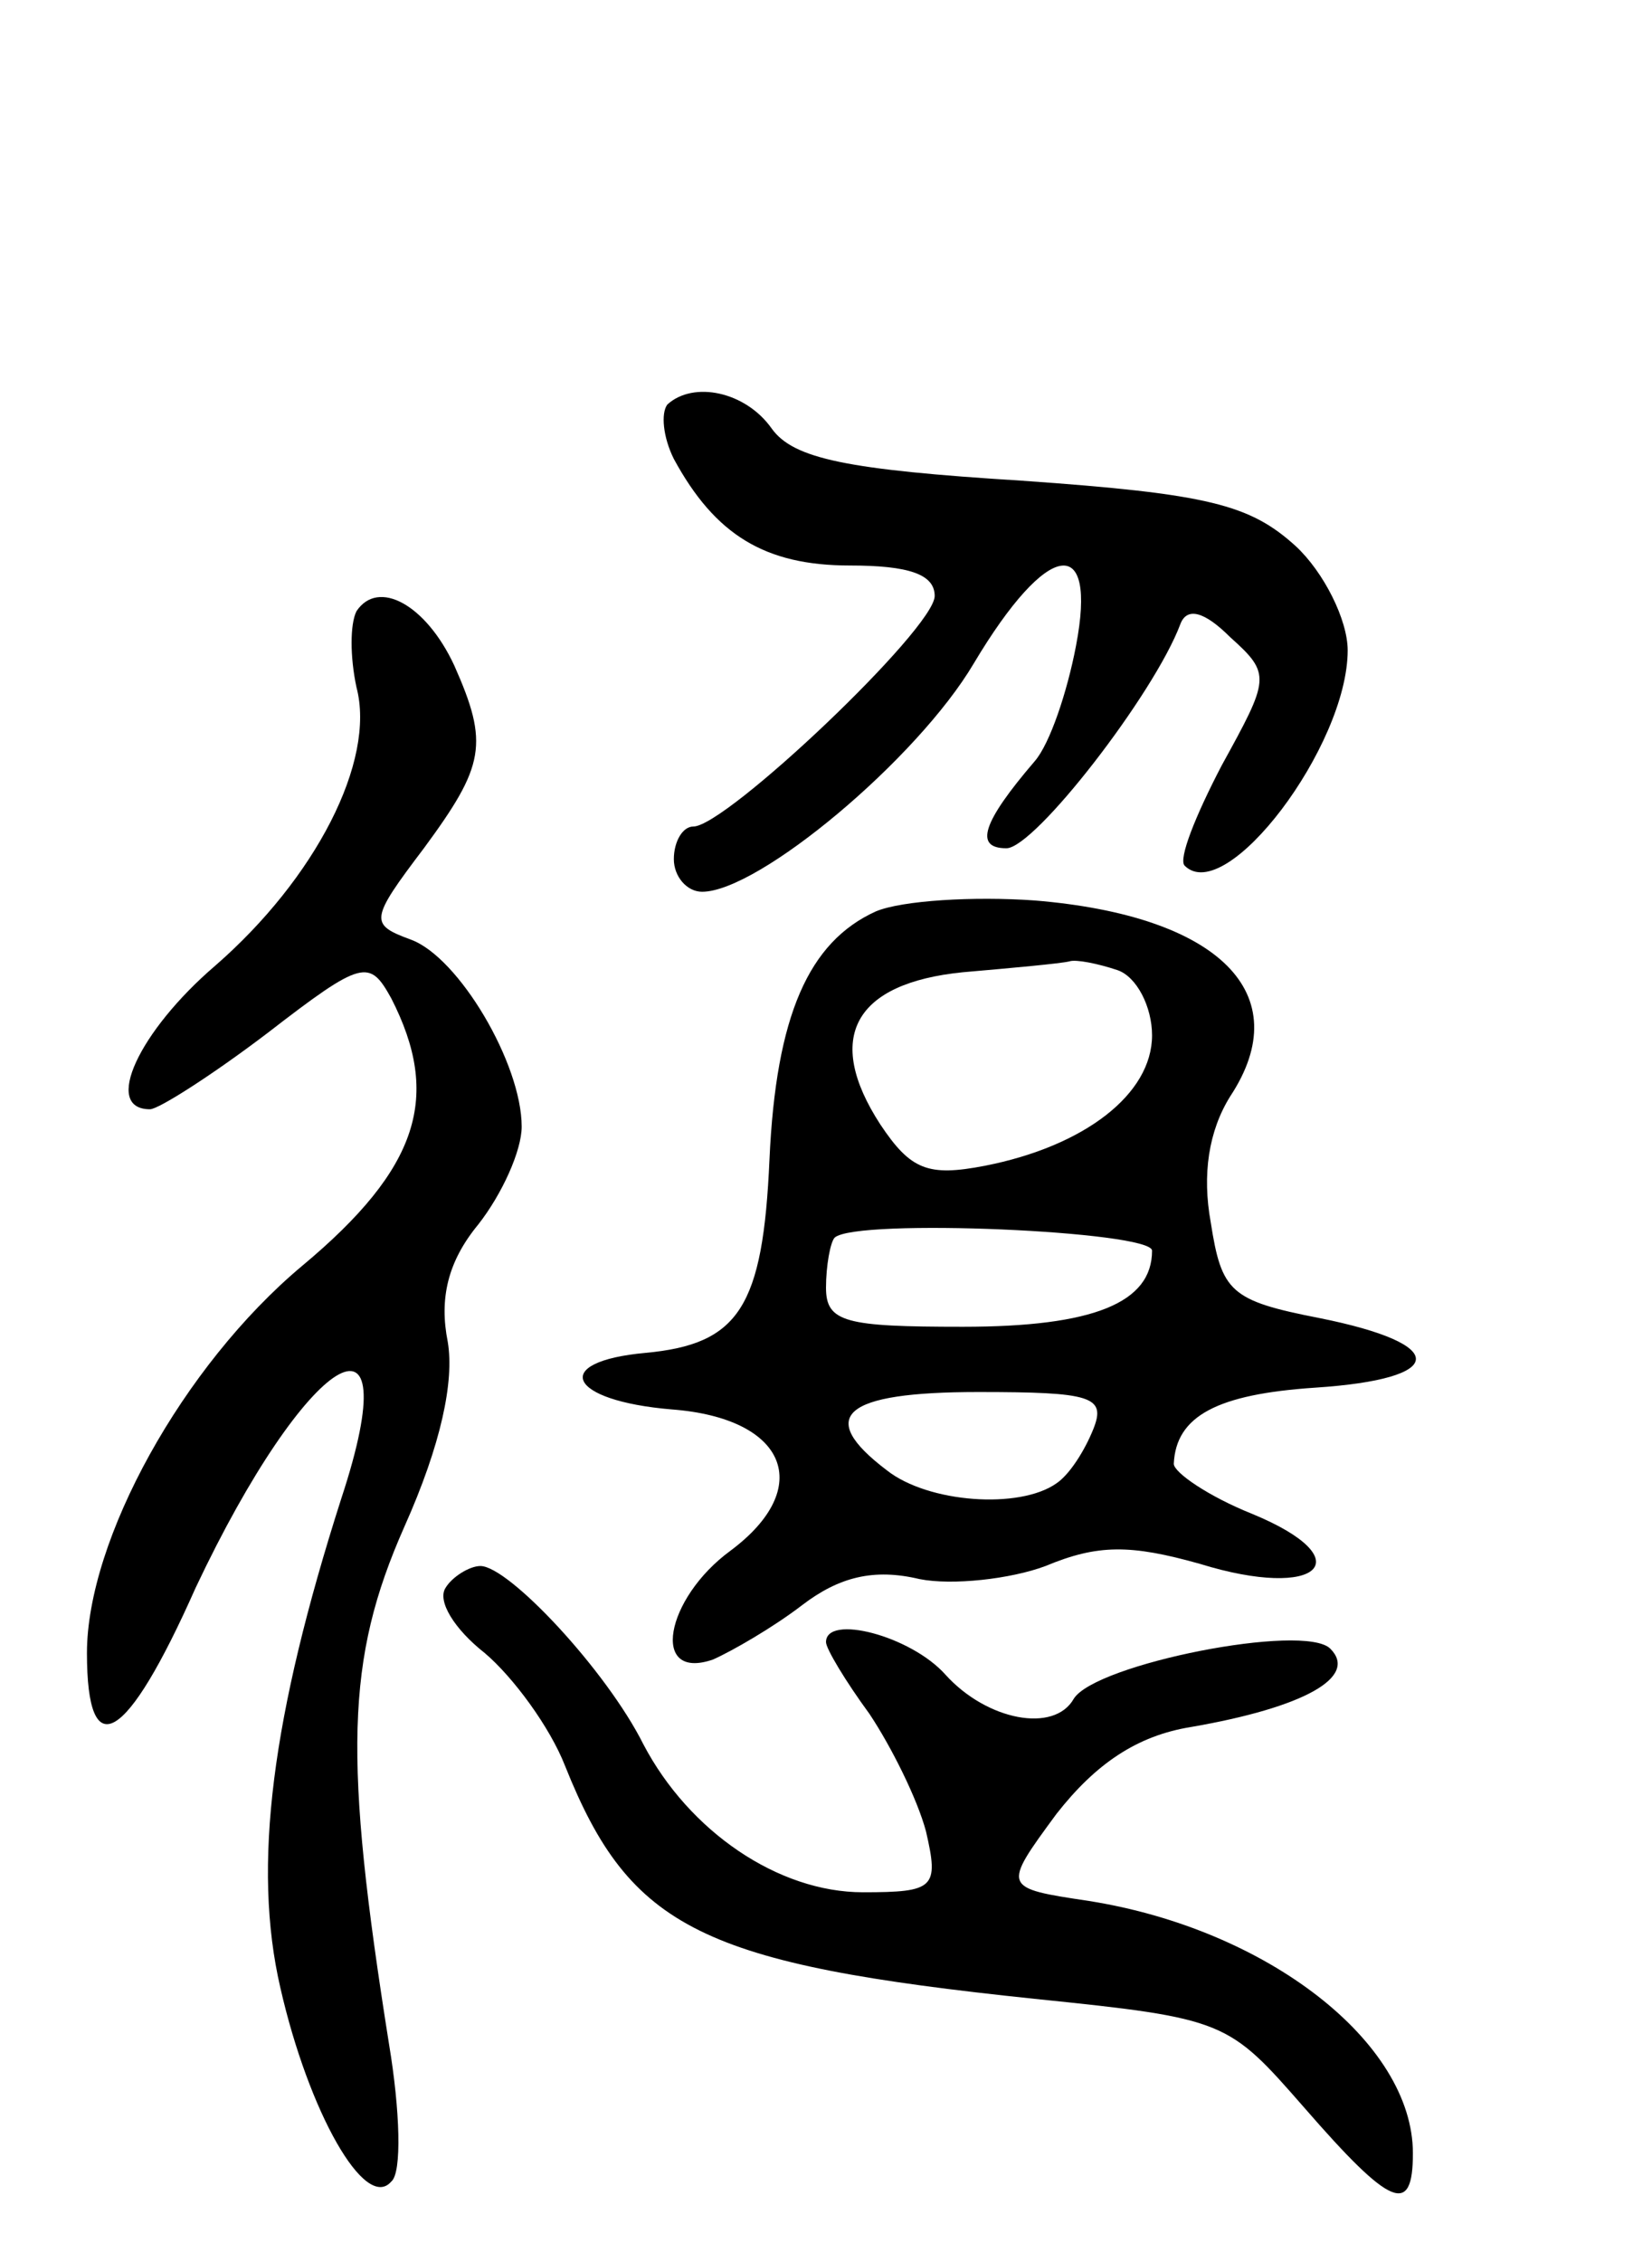
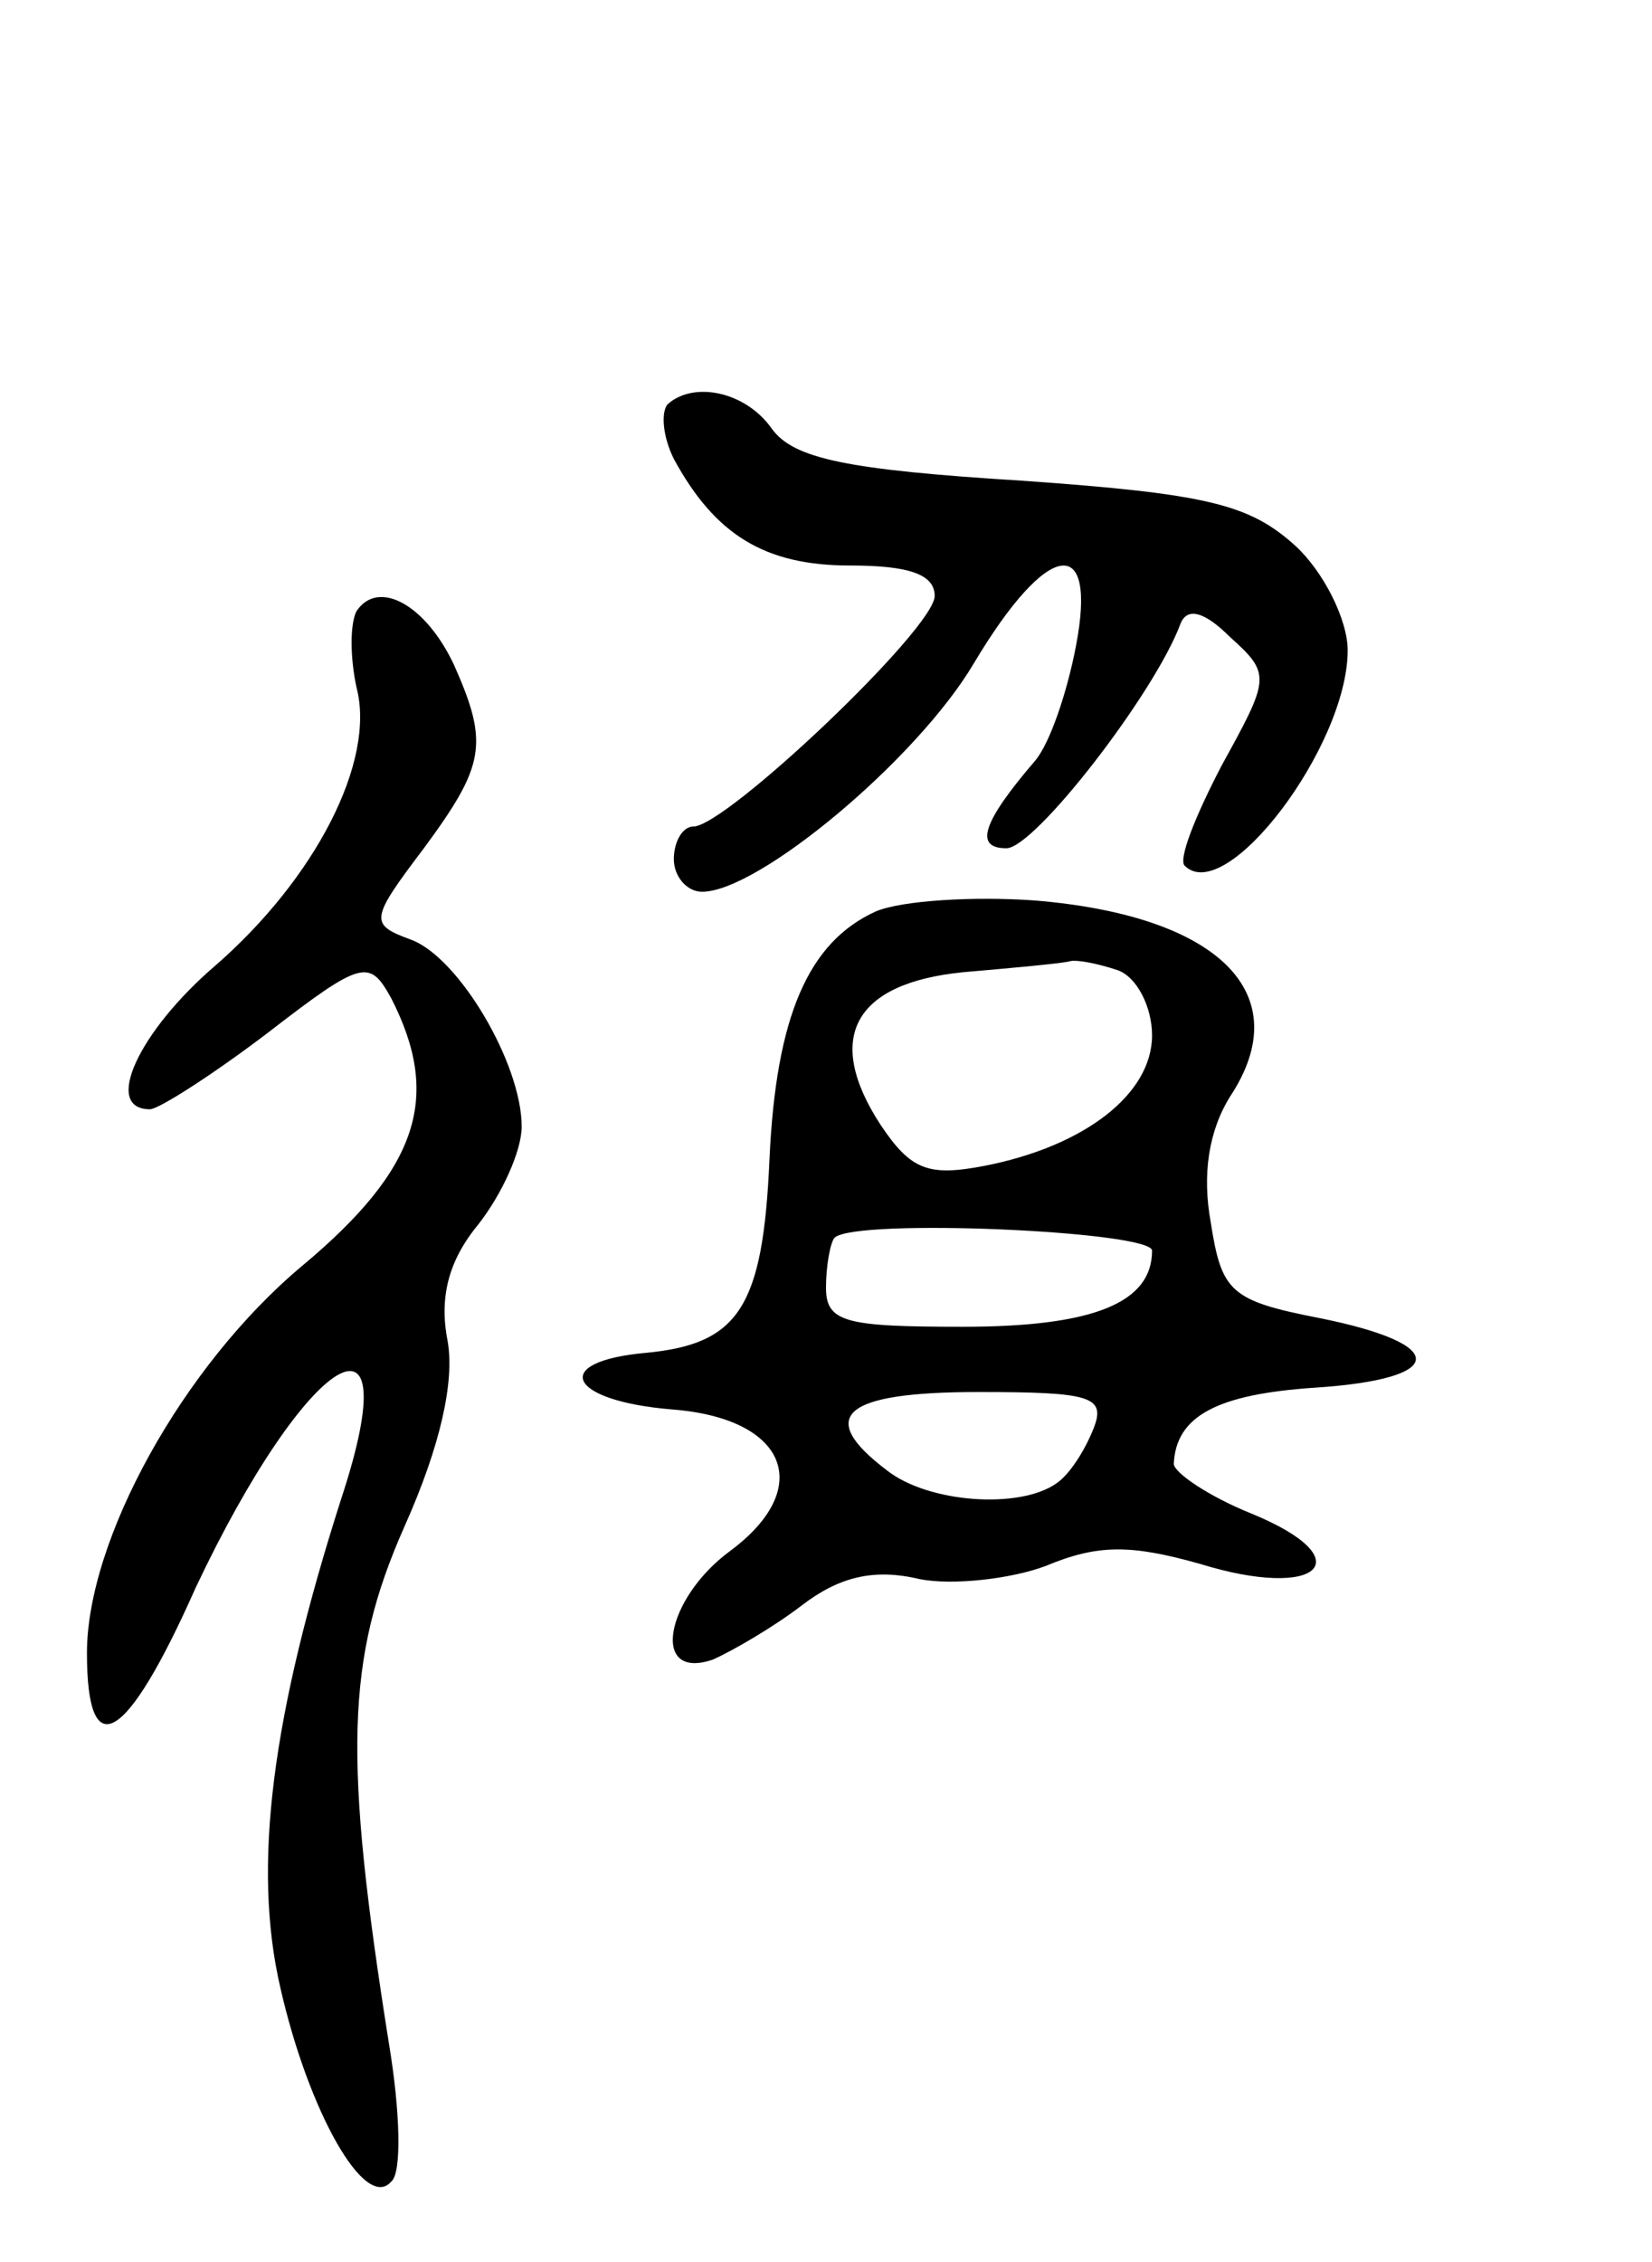
<svg xmlns="http://www.w3.org/2000/svg" version="1.0" width="76" height="104" viewBox="0 0 76 104">
  <g transform="translate(0,104) scale(0.1,-0.1)">
    <path d="M307 854 c-3 -4 -2 -15 3 -25 19 -35 42 -49 81 -49 27 0 39 -4 39 -14 0 -15 -96 -106 -111 -106 -5 0 -9 -7 -9 -15 0 -8 6 -15 13 -15 26 0 99 61 125 105 34 57 57 60 47 8 -4 -21 -12 -45 -19 -53 -24 -28 -28 -40 -13 -40 13 0 68 71 80 103 3 8 11 6 23 -6 19 -17 18 -19 -4 -59 -12 -23 -20 -43 -17 -46 19 -19 75 55 75 99 0 14 -11 36 -24 48 -21 19 -40 24 -126 30 -80 5 -105 10 -115 24 -12 17 -36 22 -48 11z" />
    <path d="M164 759 c-3 -6 -3 -21 0 -35 9 -34 -19 -88 -65 -128 -35 -30 -52 -66 -30 -66 4 0 29 16 54 35 44 34 47 34 57 16 23 -45 13 -78 -41 -123 -55 -46 -99 -126 -99 -178 0 -52 18 -42 50 30 51 108 99 138 67 41 -32 -100 -41 -169 -28 -225 13 -57 39 -103 51 -89 5 4 4 33 -1 63 -21 132 -20 177 7 238 17 38 23 67 20 85 -4 20 0 37 14 54 11 14 20 34 20 45 0 29 -29 78 -51 86 -19 7 -19 9 6 42 28 38 30 48 14 84 -13 28 -35 40 -45 25z" />
    <path d="M403 621 c-31 -14 -46 -48 -49 -114 -3 -68 -14 -85 -57 -89 -44 -4 -36 -22 12 -26 53 -4 66 -36 27 -65 -30 -22 -37 -60 -8 -50 9 4 28 15 41 25 17 13 33 17 54 12 15 -3 42 0 58 6 24 10 39 10 71 1 55 -17 75 2 24 23 -20 8 -36 19 -36 23 1 22 20 32 65 35 61 4 62 20 2 32 -41 8 -45 12 -50 44 -4 22 -1 42 9 58 31 47 -5 83 -90 90 -28 2 -61 0 -73 -5z m111 -27 c9 -3 16 -17 16 -30 0 -27 -31 -51 -77 -60 -26 -5 -34 -2 -48 19 -26 40 -12 65 38 70 23 2 45 4 49 5 3 1 13 -1 22 -4z m16 -129 c0 -24 -27 -35 -87 -35 -54 0 -63 2 -63 18 0 10 2 21 4 23 10 9 146 3 146 -6z m-27 -82 c-4 -10 -11 -21 -17 -25 -17 -12 -59 -9 -78 6 -33 25 -20 36 42 36 52 0 59 -2 53 -17z" />
-     <path d="M205 310 c-4 -6 4 -19 18 -30 13 -11 30 -34 37 -52 30 -75 63 -91 216 -107 88 -9 89 -10 124 -50 40 -46 50 -50 50 -21 0 51 -67 103 -149 116 -40 6 -40 6 -15 40 18 23 37 36 62 40 52 9 77 23 64 36 -12 12 -108 -7 -118 -23 -9 -16 -40 -10 -59 11 -16 18 -55 28 -55 15 0 -3 9 -18 20 -33 10 -15 22 -39 26 -54 6 -26 4 -28 -29 -28 -39 0 -80 28 -101 68 -17 34 -62 82 -75 82 -5 0 -13 -5 -16 -10z" />
  </g>
</svg>